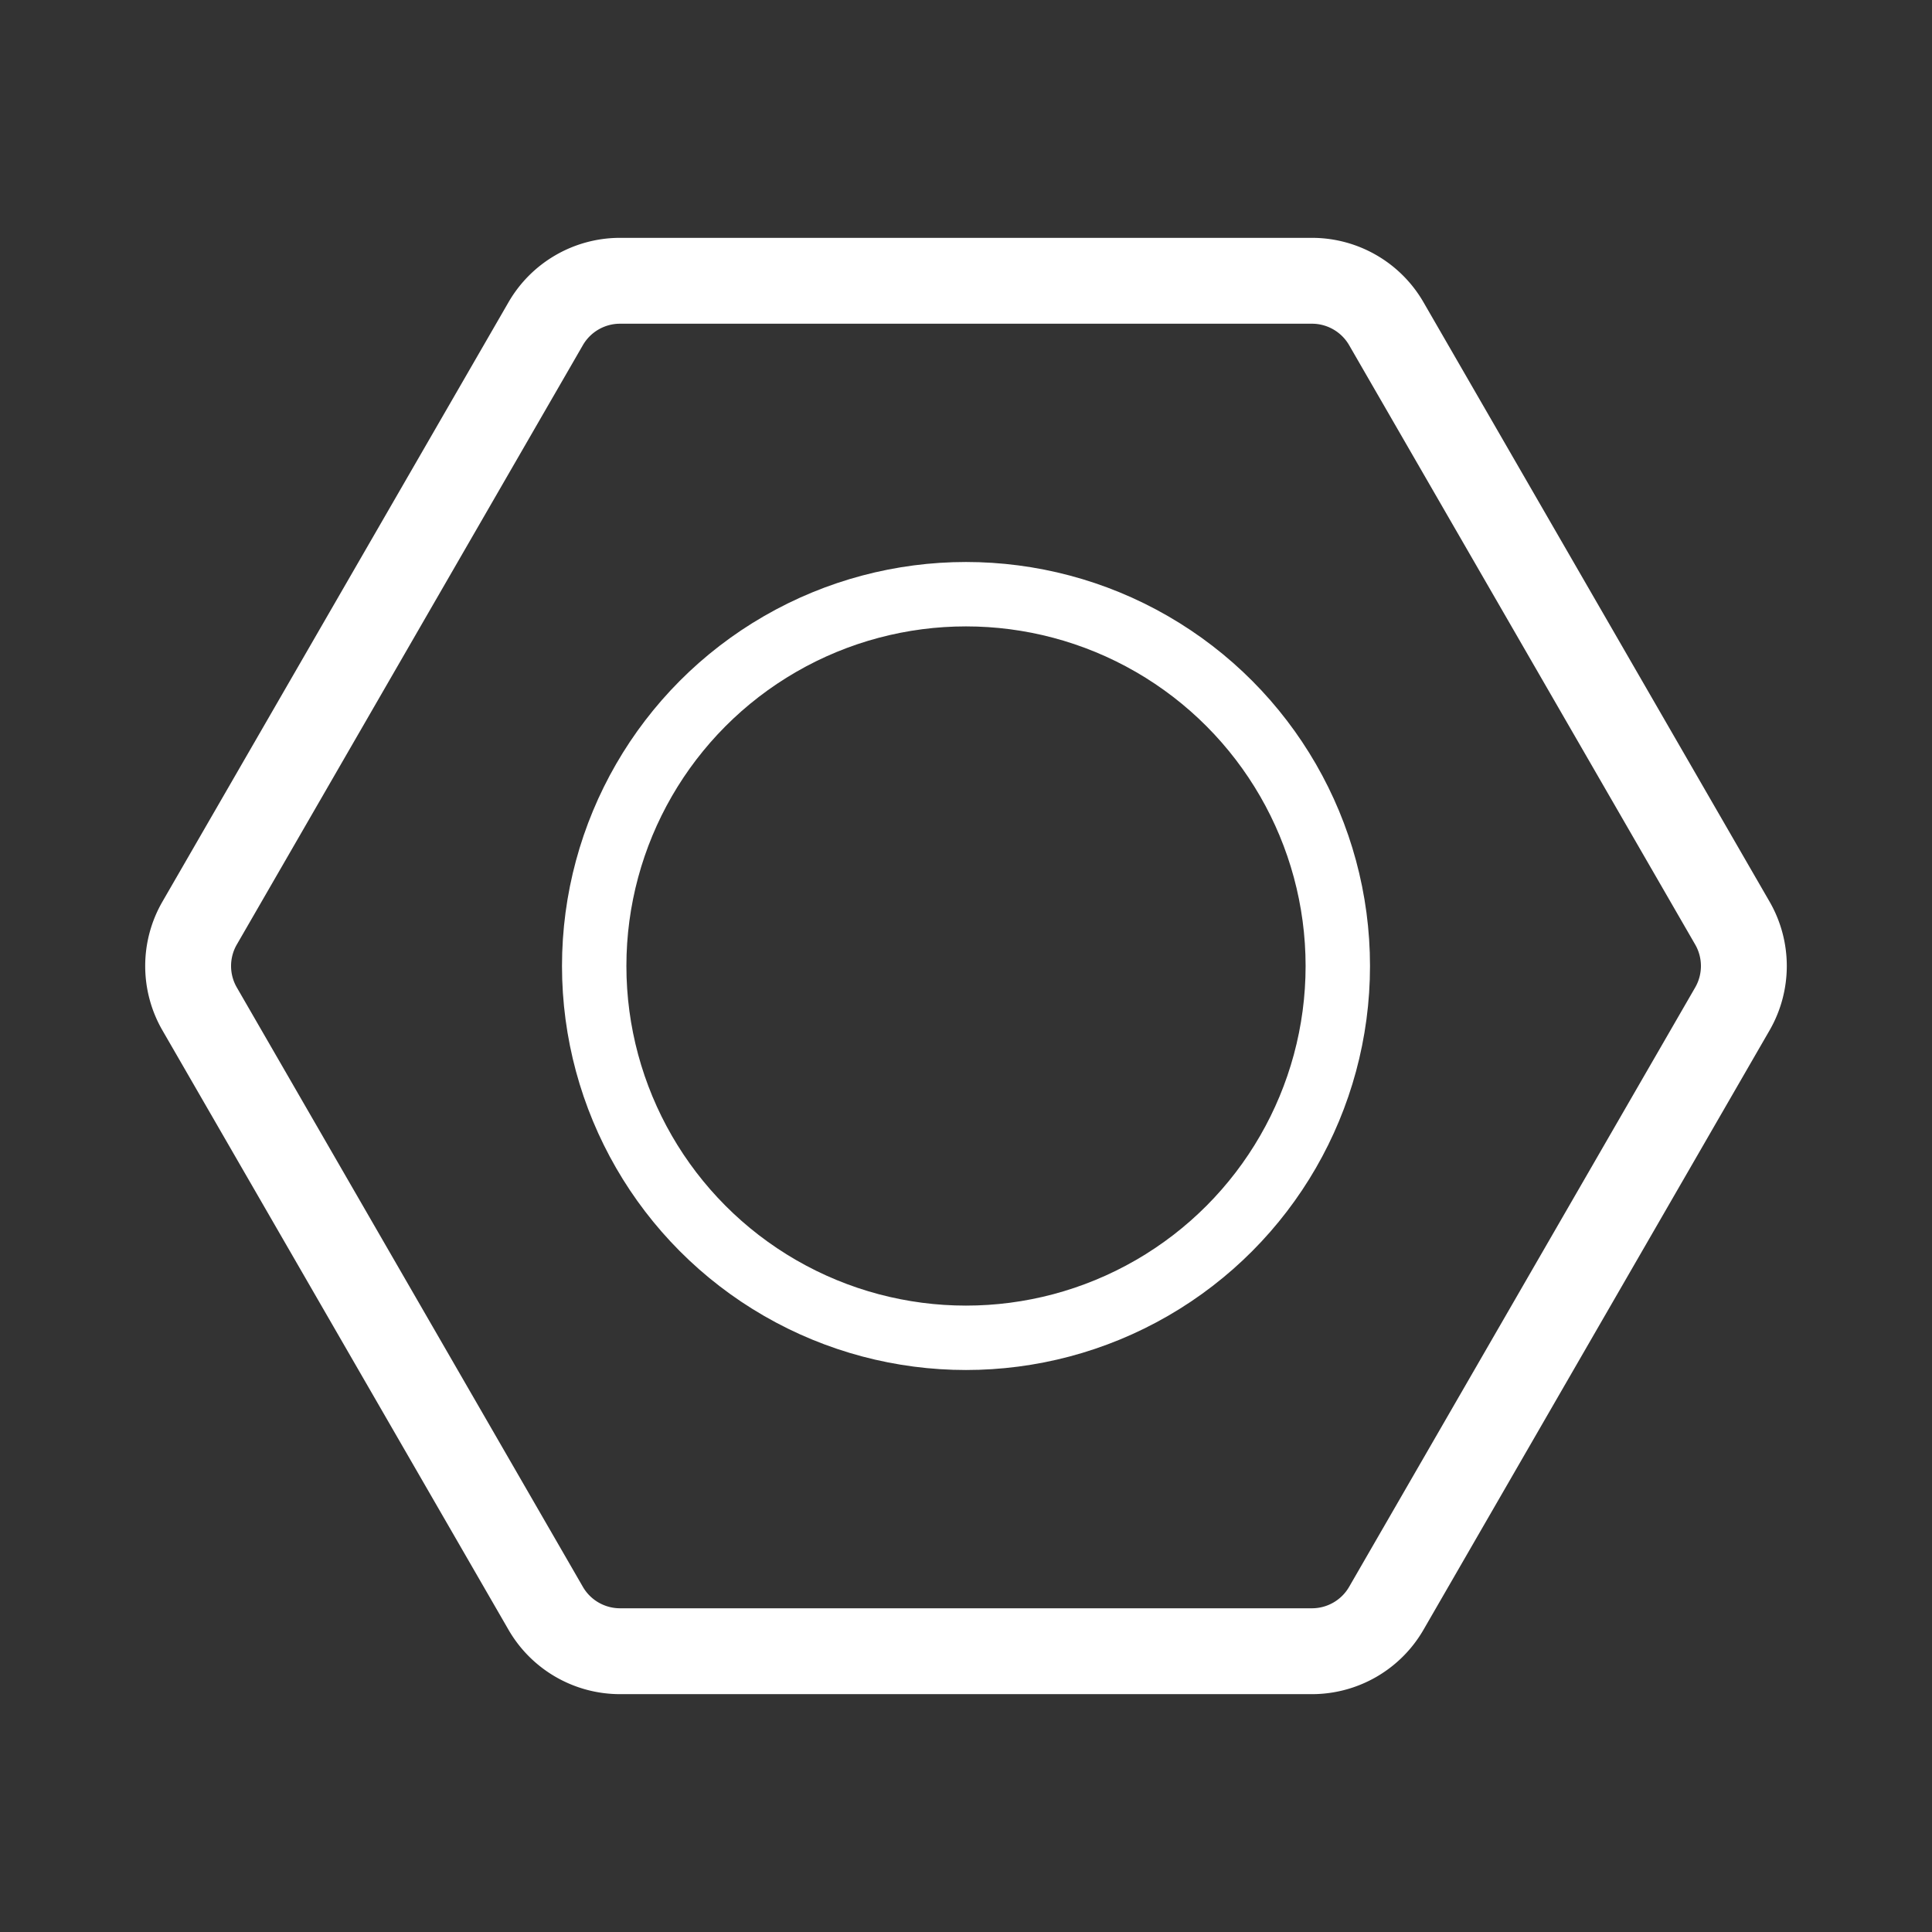
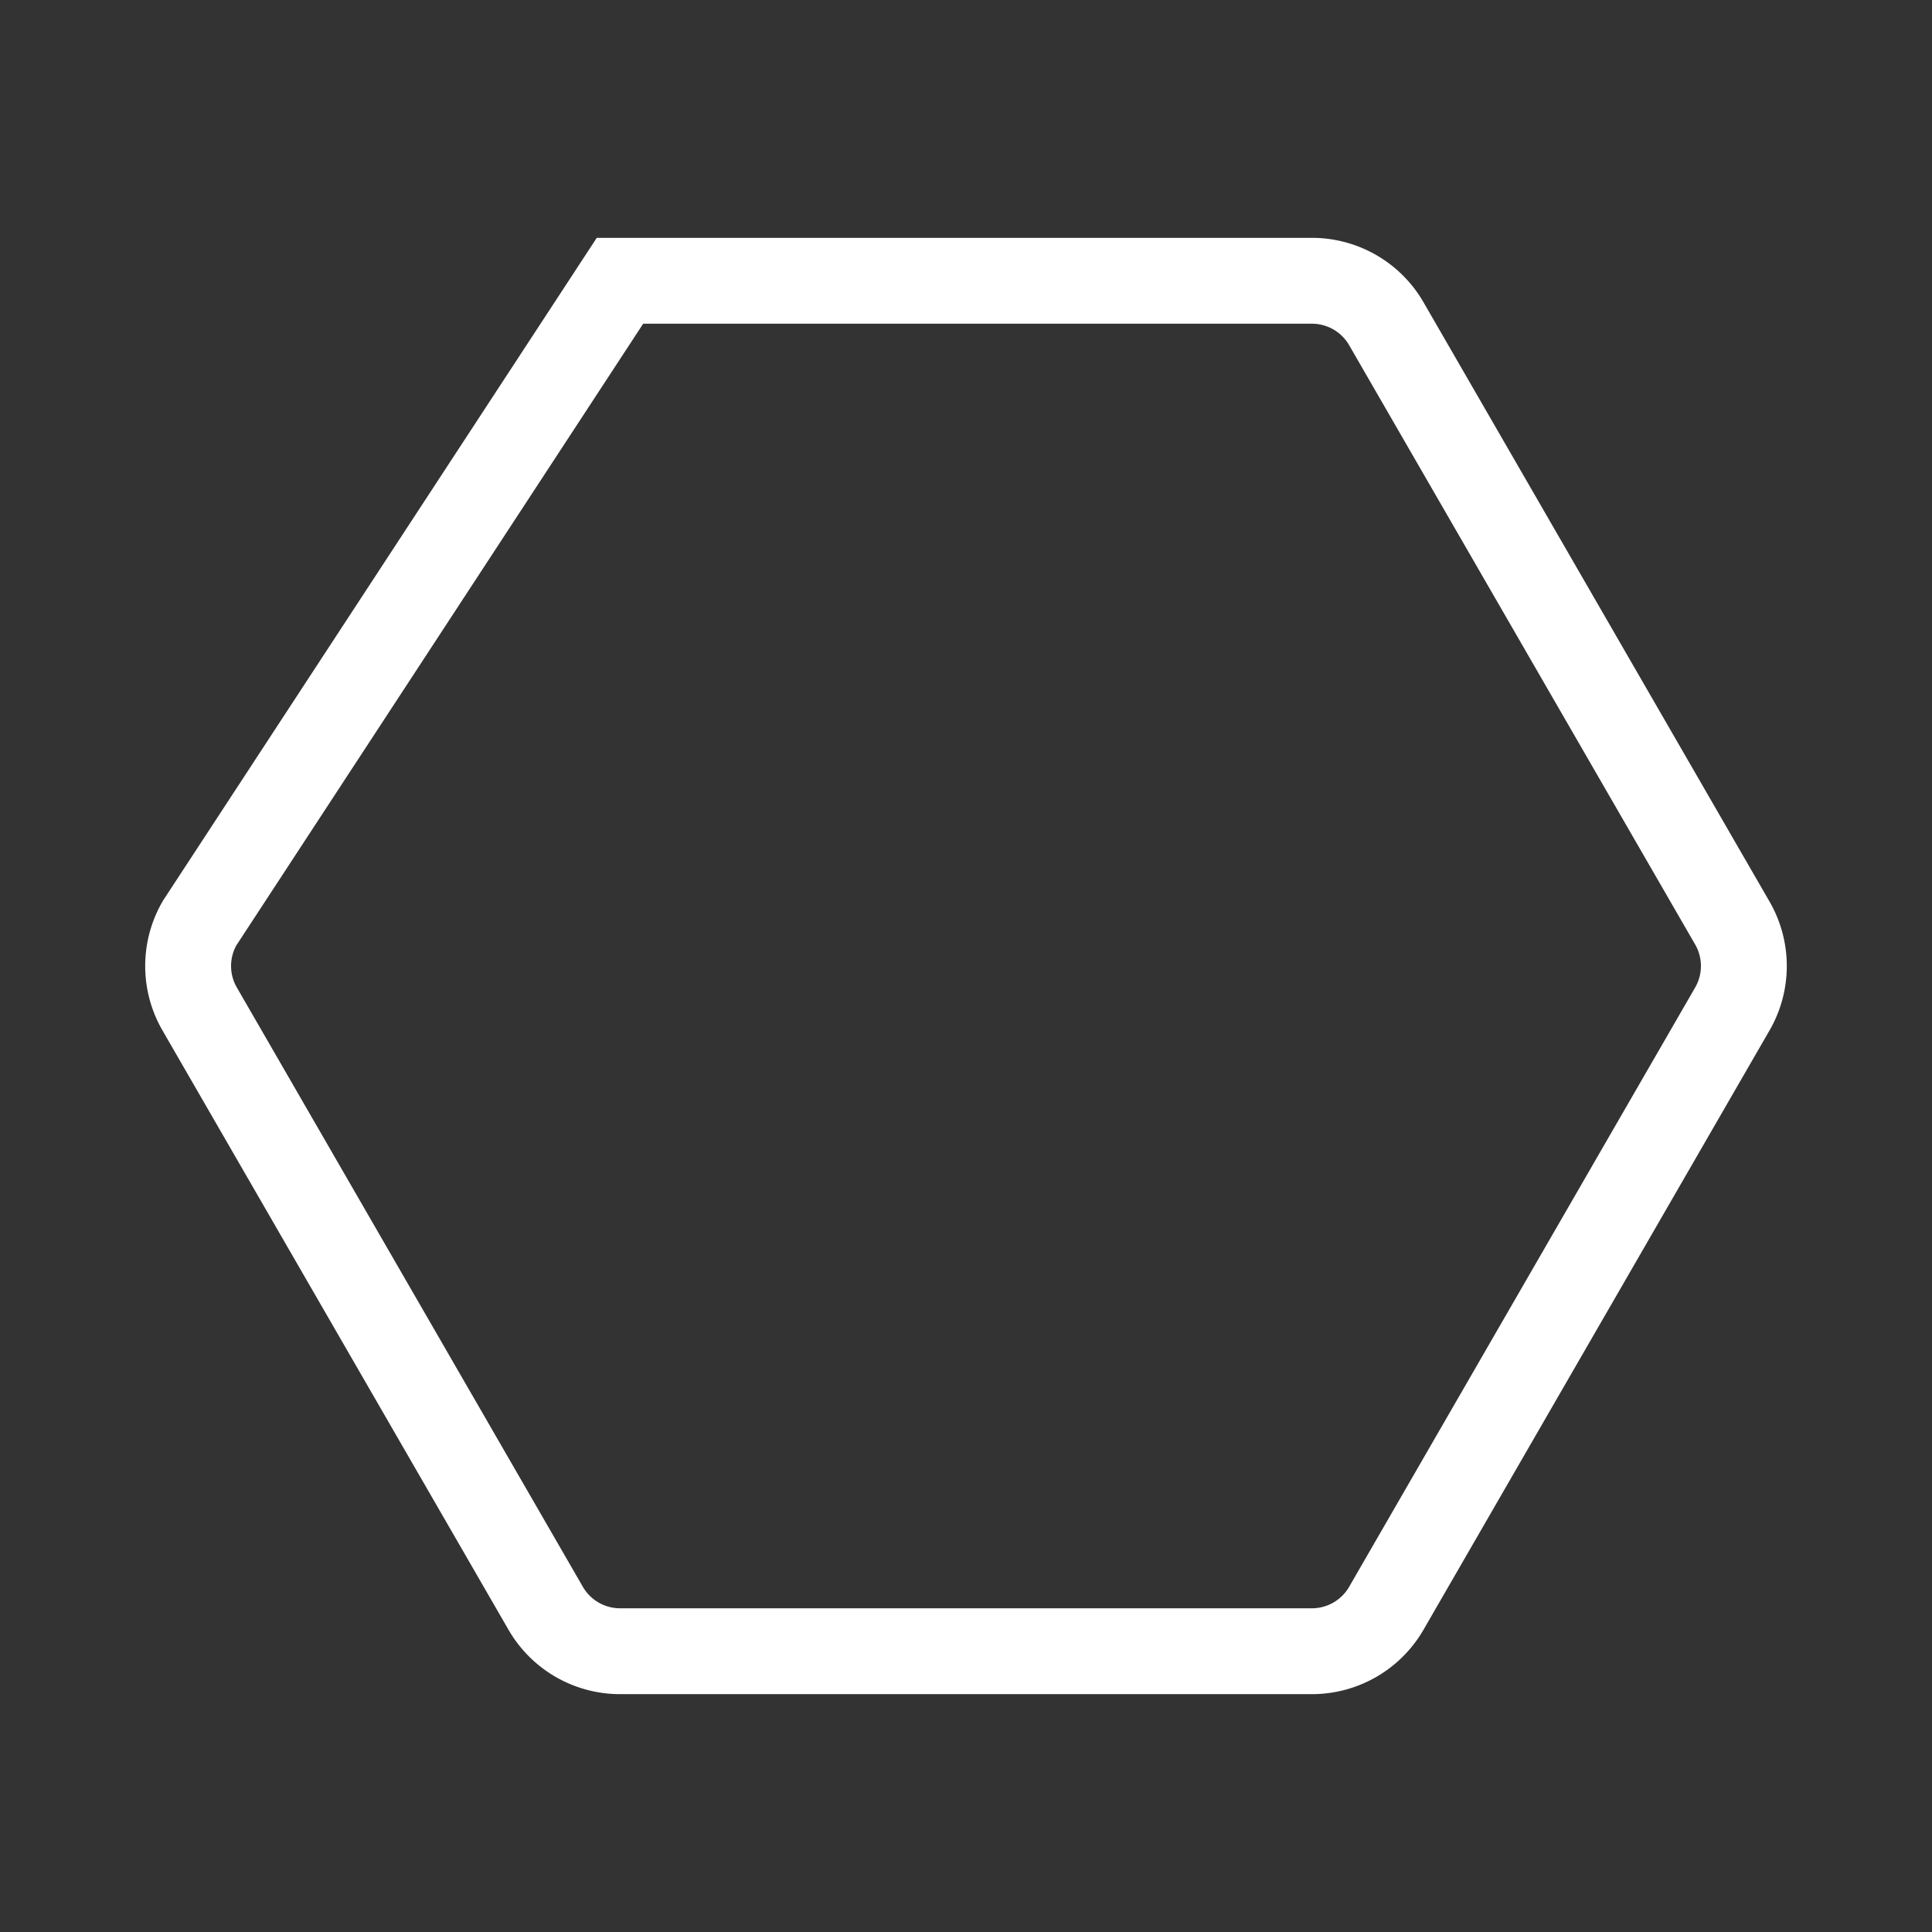
<svg xmlns="http://www.w3.org/2000/svg" id="图层_1" data-name="图层 1" viewBox="0 0 90 90">
  <rect x="0" y="0" width="90" height="90" fill="#333333" stroke="none" />
  <defs>
    <style>.cls-1,.cls-3,.cls-4{fill:none;}.cls-2{clip-path:url(#clip-path);}.cls-3,.cls-4{stroke:#fff;stroke-miterlimit:10;}.cls-3{stroke-width:3px;}.cls-4{stroke-width:4px;}</style>
    <clipPath id="clip-path">
      <rect class="cls-1" width="90" height="90" />
    </clipPath>
  </defs>
  <title>04</title>
  <g class="cls-2">
-     <circle class="cls-3" cx="45" cy="45" r="17.32" />
-     <path class="cls-4" d="M28.88,76.92H61.12a4,4,0,0,0,3.46-2L80.7,47a4,4,0,0,0,0-4L64.58,15.08a4,4,0,0,0-3.46-2H28.88a4,4,0,0,0-3.46,2L9.3,43a4,4,0,0,0,0,4L25.42,74.92A4,4,0,0,0,28.88,76.92Z" />
+     <path class="cls-4" d="M28.88,76.92H61.12a4,4,0,0,0,3.46-2L80.7,47a4,4,0,0,0,0-4L64.58,15.08a4,4,0,0,0-3.46-2H28.88L9.3,43a4,4,0,0,0,0,4L25.42,74.92A4,4,0,0,0,28.88,76.92Z" />
  </g>
</svg>